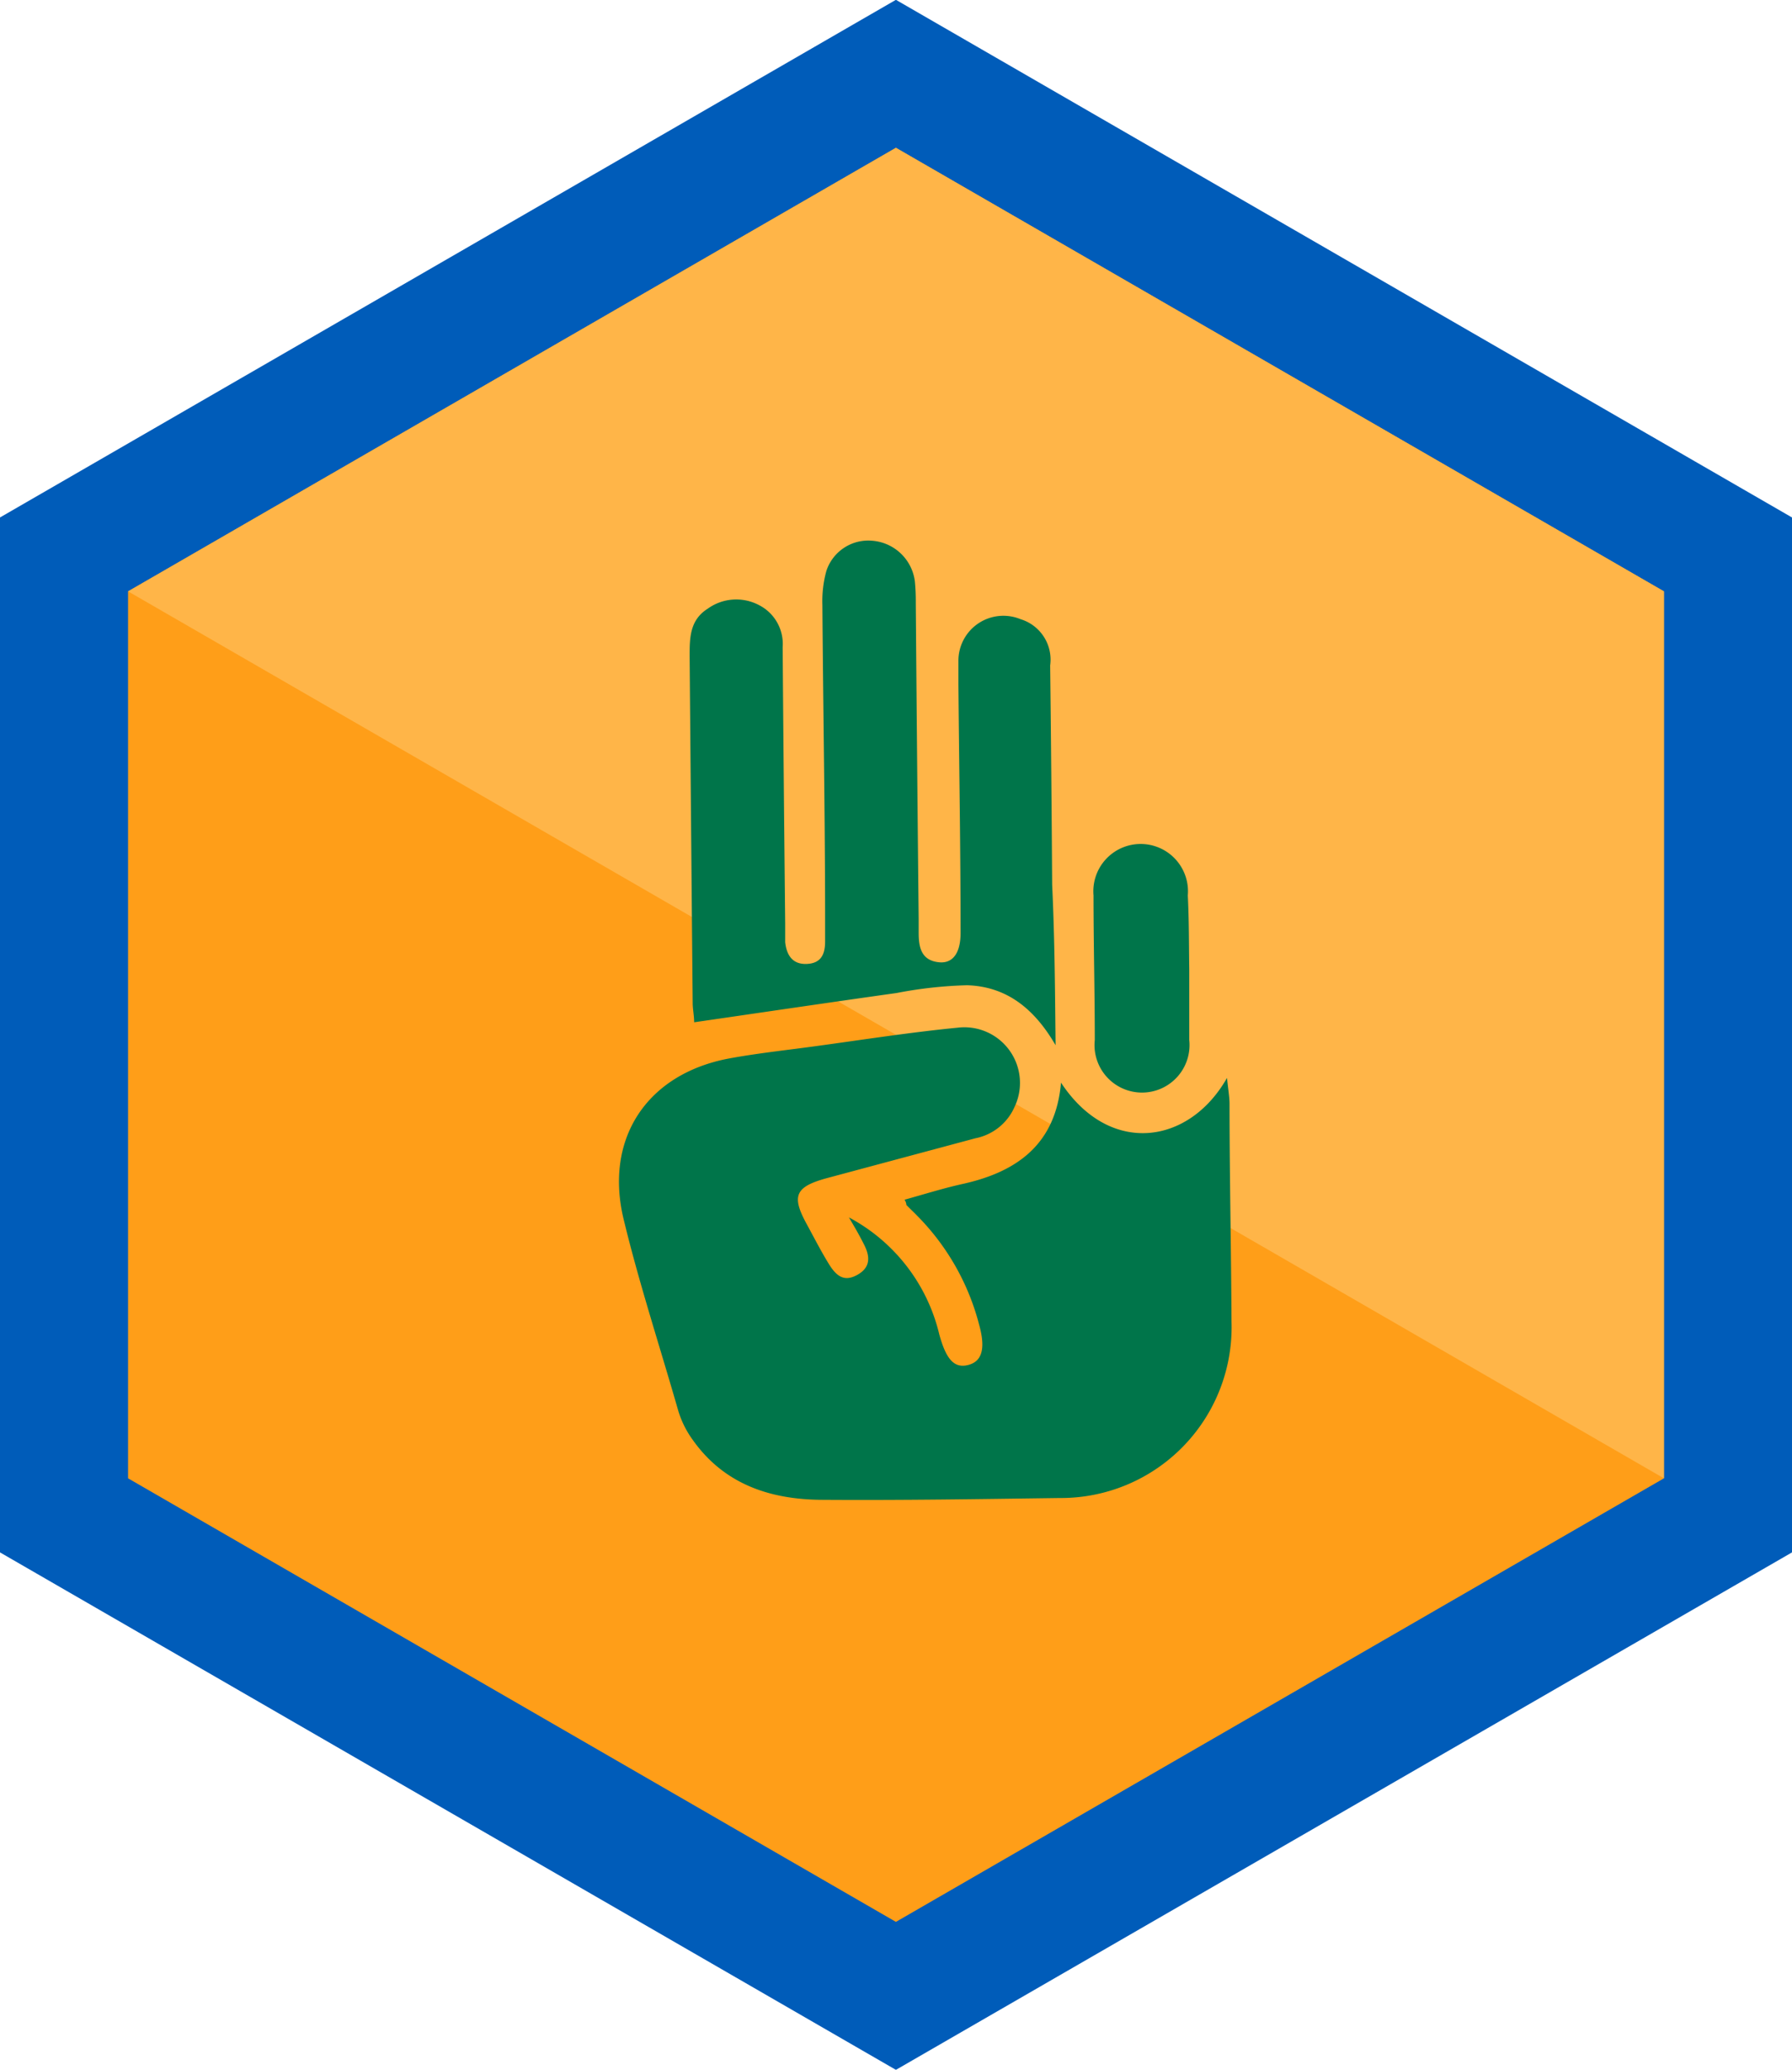
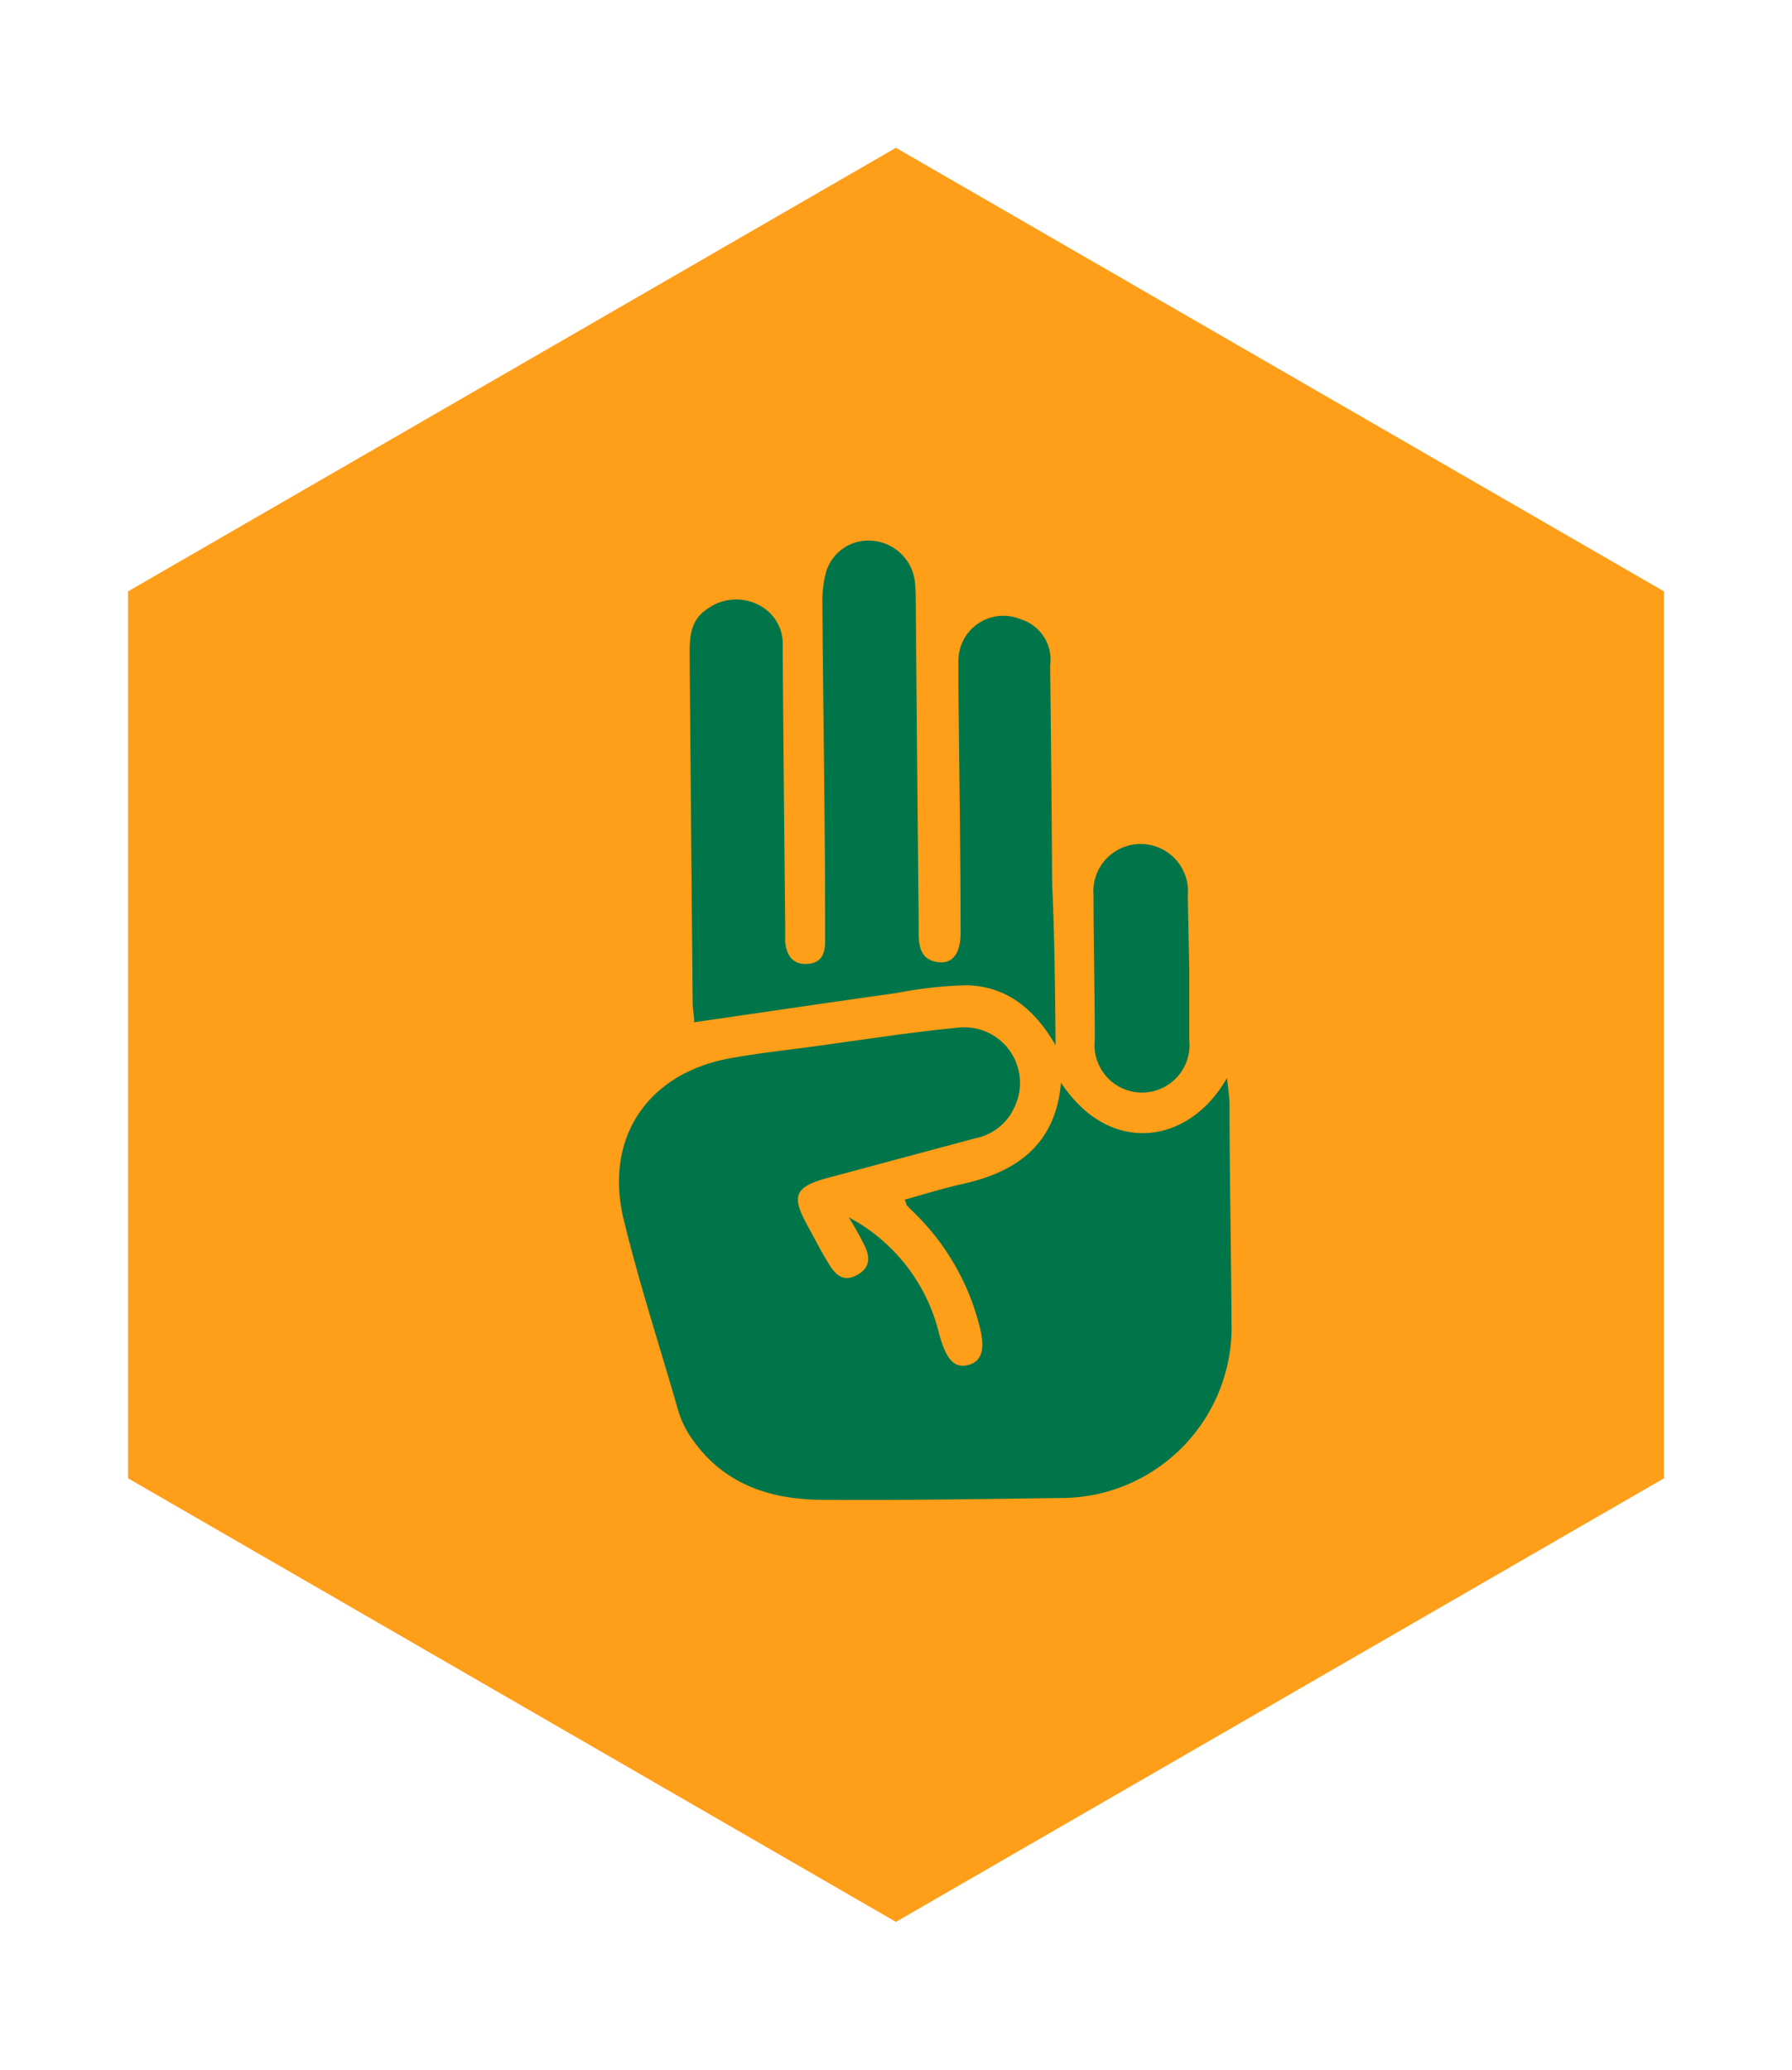
<svg xmlns="http://www.w3.org/2000/svg" id="Layer_1" data-name="Layer 1" viewBox="0 0 99.21 114.55">
  <defs>
    <style>.cls-1{fill:#005cb9;}.cls-2{fill:#ff9e18;fill-rule:evenodd;}.cls-3{fill:#ffb548;}.cls-4{fill:#00754a;}</style>
  </defs>
-   <polygon class="cls-1" points="49.6 -0.01 0 28.64 0 85.92 49.6 114.56 99.21 85.92 99.21 28.64 49.6 -0.01" />
  <polygon class="cls-2" points="49.6 8.18 7.09 32.73 7.09 81.82 49.6 106.37 92.12 81.82 92.12 32.73 49.6 8.18" />
-   <polygon class="cls-3" points="7.09 32.73 92.12 81.82 92.12 32.73 49.6 8.18 7.09 32.73" />
  <path class="cls-4" d="M47,67.38A9.94,9.94,0,0,1,52,73.85c.38,1.39.83,1.89,1.59,1.7s1-.87.61-2.26a13.29,13.29,0,0,0-3.42-6c-.2-.21-.41-.4-.6-.6,0,0,0-.13-.1-.29,1.08-.3,2.16-.64,3.25-.88,3-.67,5.12-2.21,5.41-5.6,2.67,4.06,7.08,3.46,9.19-.26.06.59.13,1,.14,1.38,0,4,.09,8.08.11,12.12a9.45,9.45,0,0,1-9.52,9.75c-4.36.06-8.72.13-13.08.1-2.88,0-5.47-.83-7.23-3.32a5.39,5.39,0,0,1-.8-1.61c-1-3.49-2.15-7-3-10.5-1.14-4.53,1.25-8.15,5.83-9,1.63-.3,3.29-.47,4.94-.7,2.56-.35,5.12-.75,7.69-1a3.08,3.08,0,0,1,3.16,4.38A3,3,0,0,1,54,63l-8.2,2.2c-1.81.49-2,1-1.1,2.62.39.72.76,1.44,1.19,2.14s.87,1,1.59.59.69-1,.37-1.64S47.29,67.88,47,67.38Z" />
  <path class="cls-4" d="M58.44,57.85c-1.12-1.93-2.63-3.25-4.9-3.32a23.62,23.62,0,0,0-3.9.43c-3.71.52-7.42,1.07-11.21,1.62,0-.34-.07-.68-.08-1q-.09-9.63-.17-19.26c0-1,0-2,1-2.63A2.7,2.7,0,0,1,42,33.48a2.41,2.41,0,0,1,1.33,2.34q.06,7.66.14,15.33c0,.32,0,.64,0,1,.08.72.41,1.24,1.21,1.2s1-.57,1-1.24c0-.39,0-.78,0-1.17,0-5.82-.11-11.64-.15-17.45a6.28,6.28,0,0,1,.22-1.89,2.44,2.44,0,0,1,2.56-1.67,2.58,2.58,0,0,1,2.34,2.25,11.33,11.33,0,0,1,.05,1.17q.07,8.78.16,17.56c0,.24,0,.49,0,.74,0,.82.17,1.52,1.14,1.61.76.07,1.19-.53,1.18-1.66,0-4.58-.08-9.16-.12-13.73,0-.43,0-.85,0-1.28a2.49,2.49,0,0,1,3.44-2.32,2.34,2.34,0,0,1,1.64,2.56q.07,6.07.11,12.13C58.39,51.89,58.41,54.87,58.44,57.85Z" />
-   <path class="cls-4" d="M65.84,53.63c0,1.31,0,2.62,0,3.93a2.63,2.63,0,1,1-5.23,0c0-2.66-.07-5.32-.07-8a2.62,2.62,0,1,1,5.22,0C65.83,50.93,65.82,52.28,65.84,53.63Z" />
+   <path class="cls-4" d="M65.84,53.63c0,1.31,0,2.62,0,3.93a2.63,2.63,0,1,1-5.23,0c0-2.66-.07-5.32-.07-8a2.62,2.62,0,1,1,5.22,0Z" />
</svg>